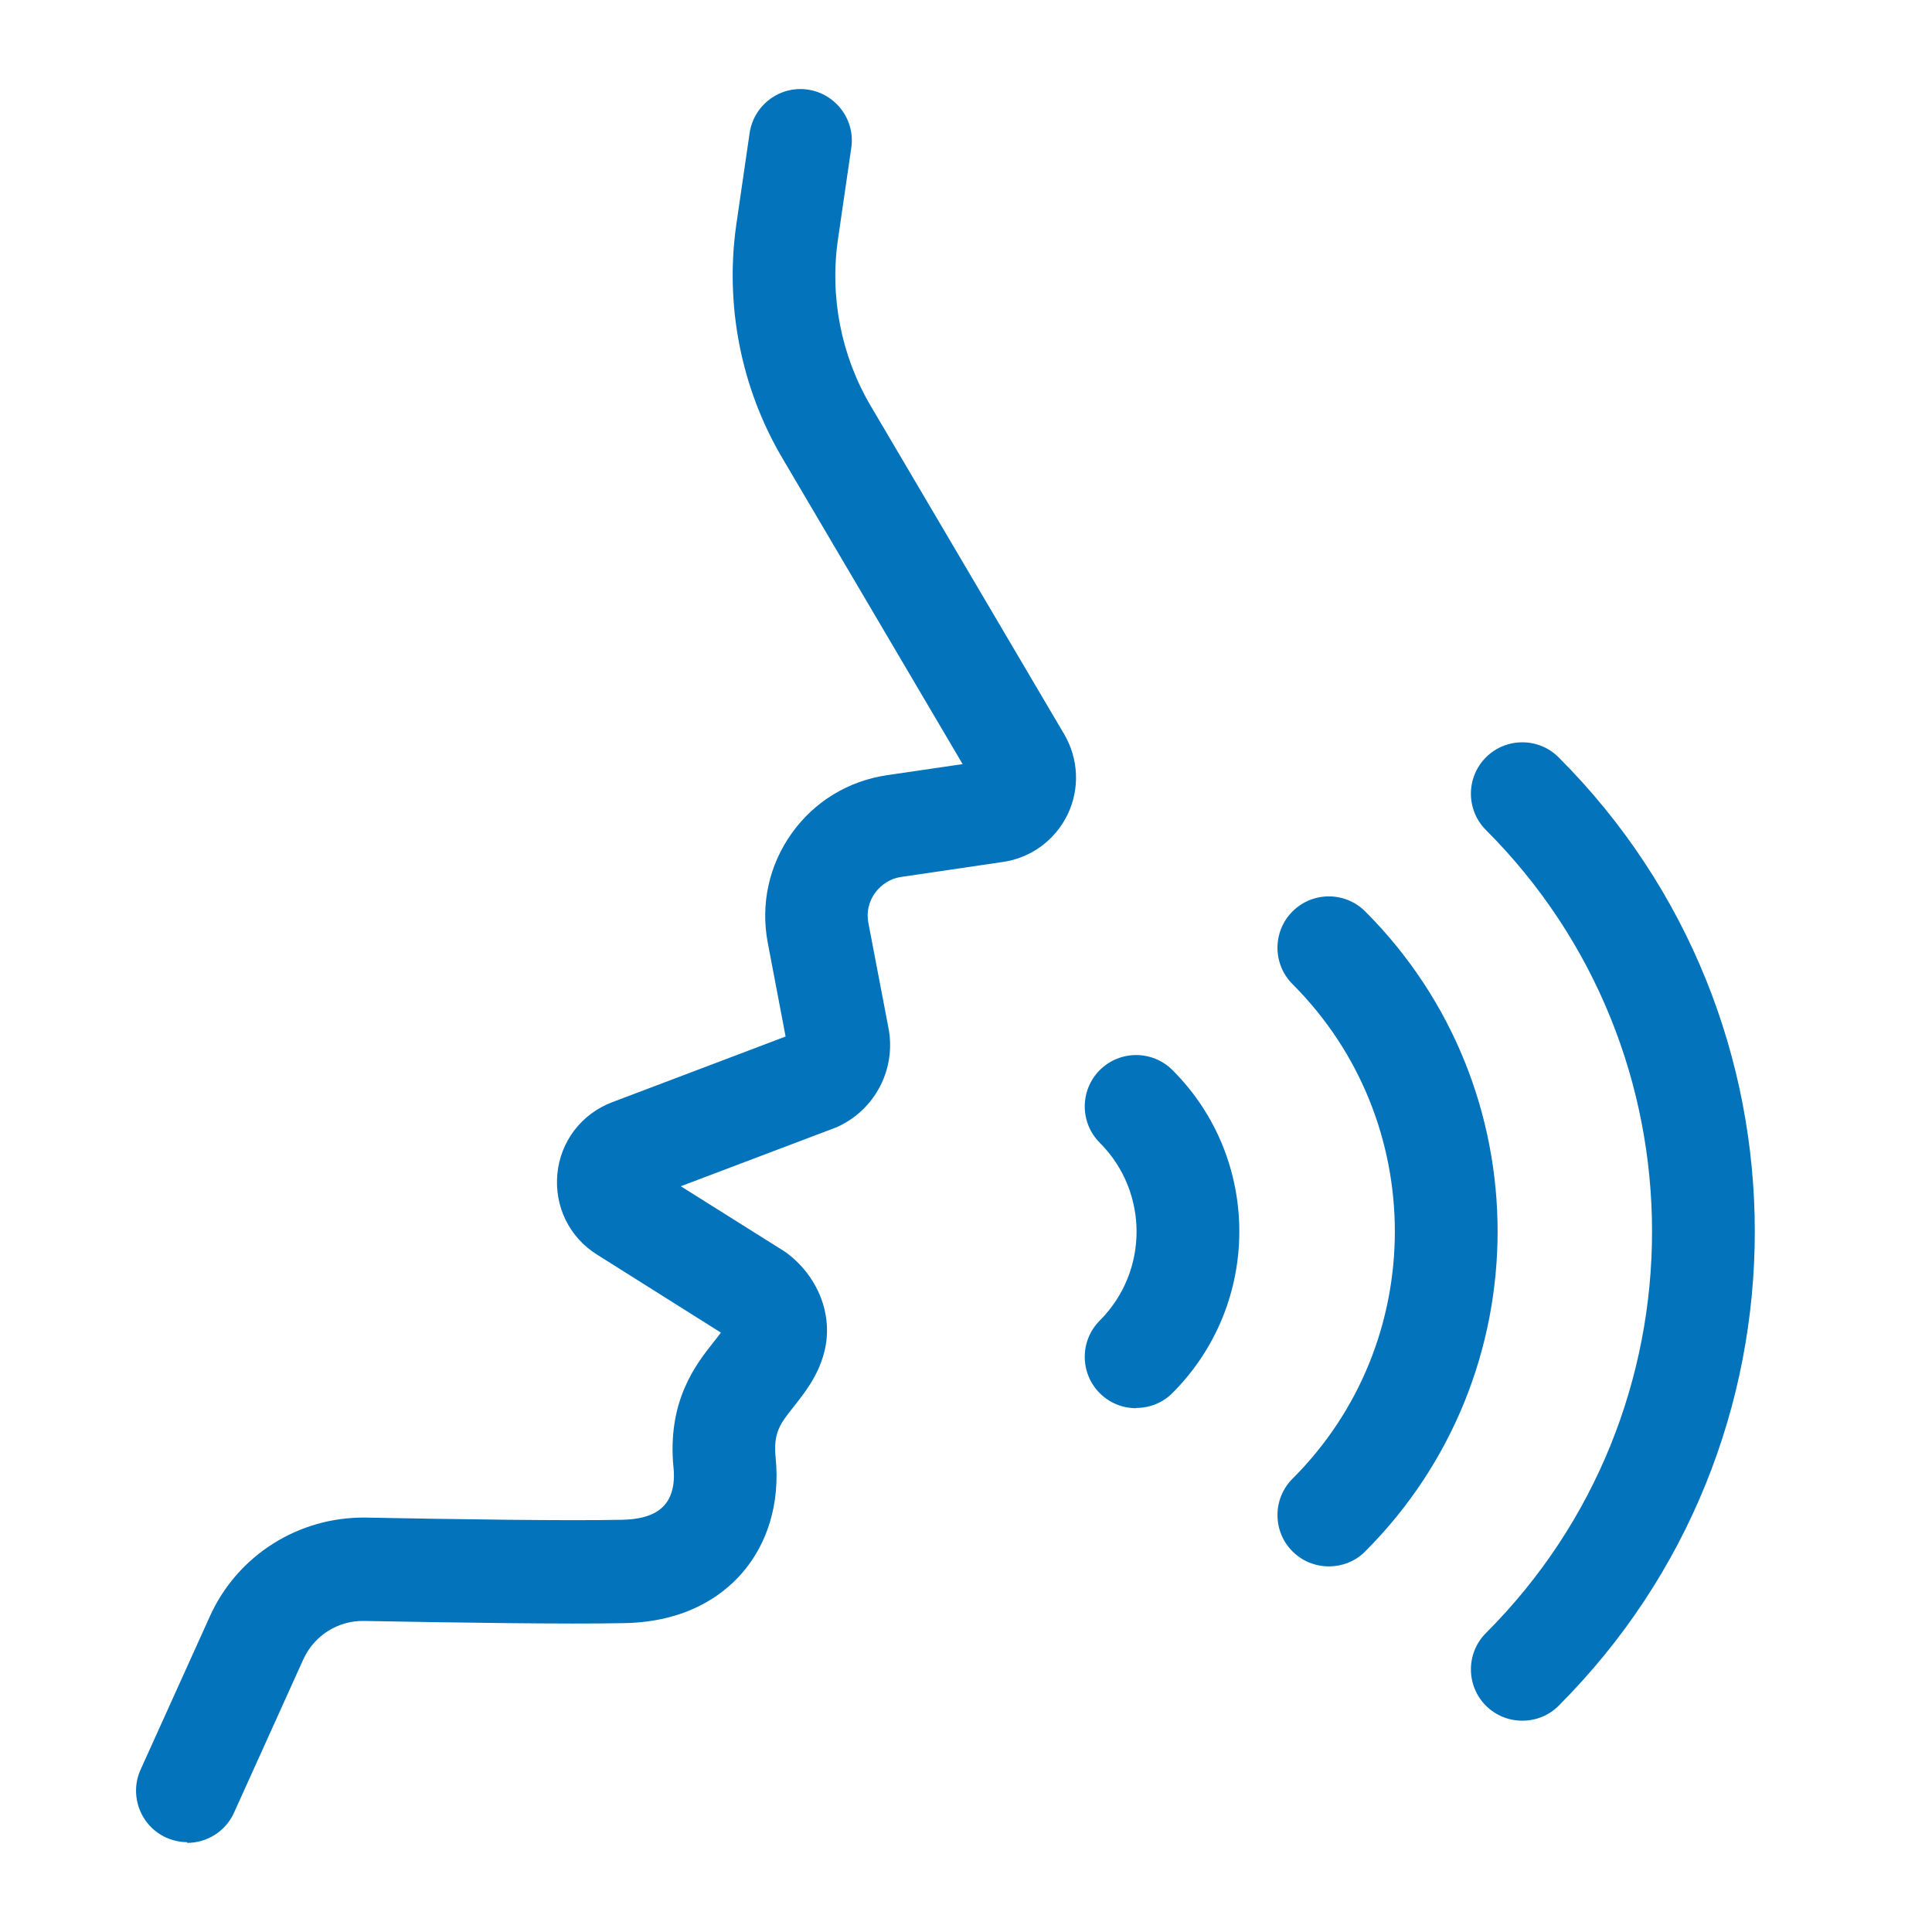
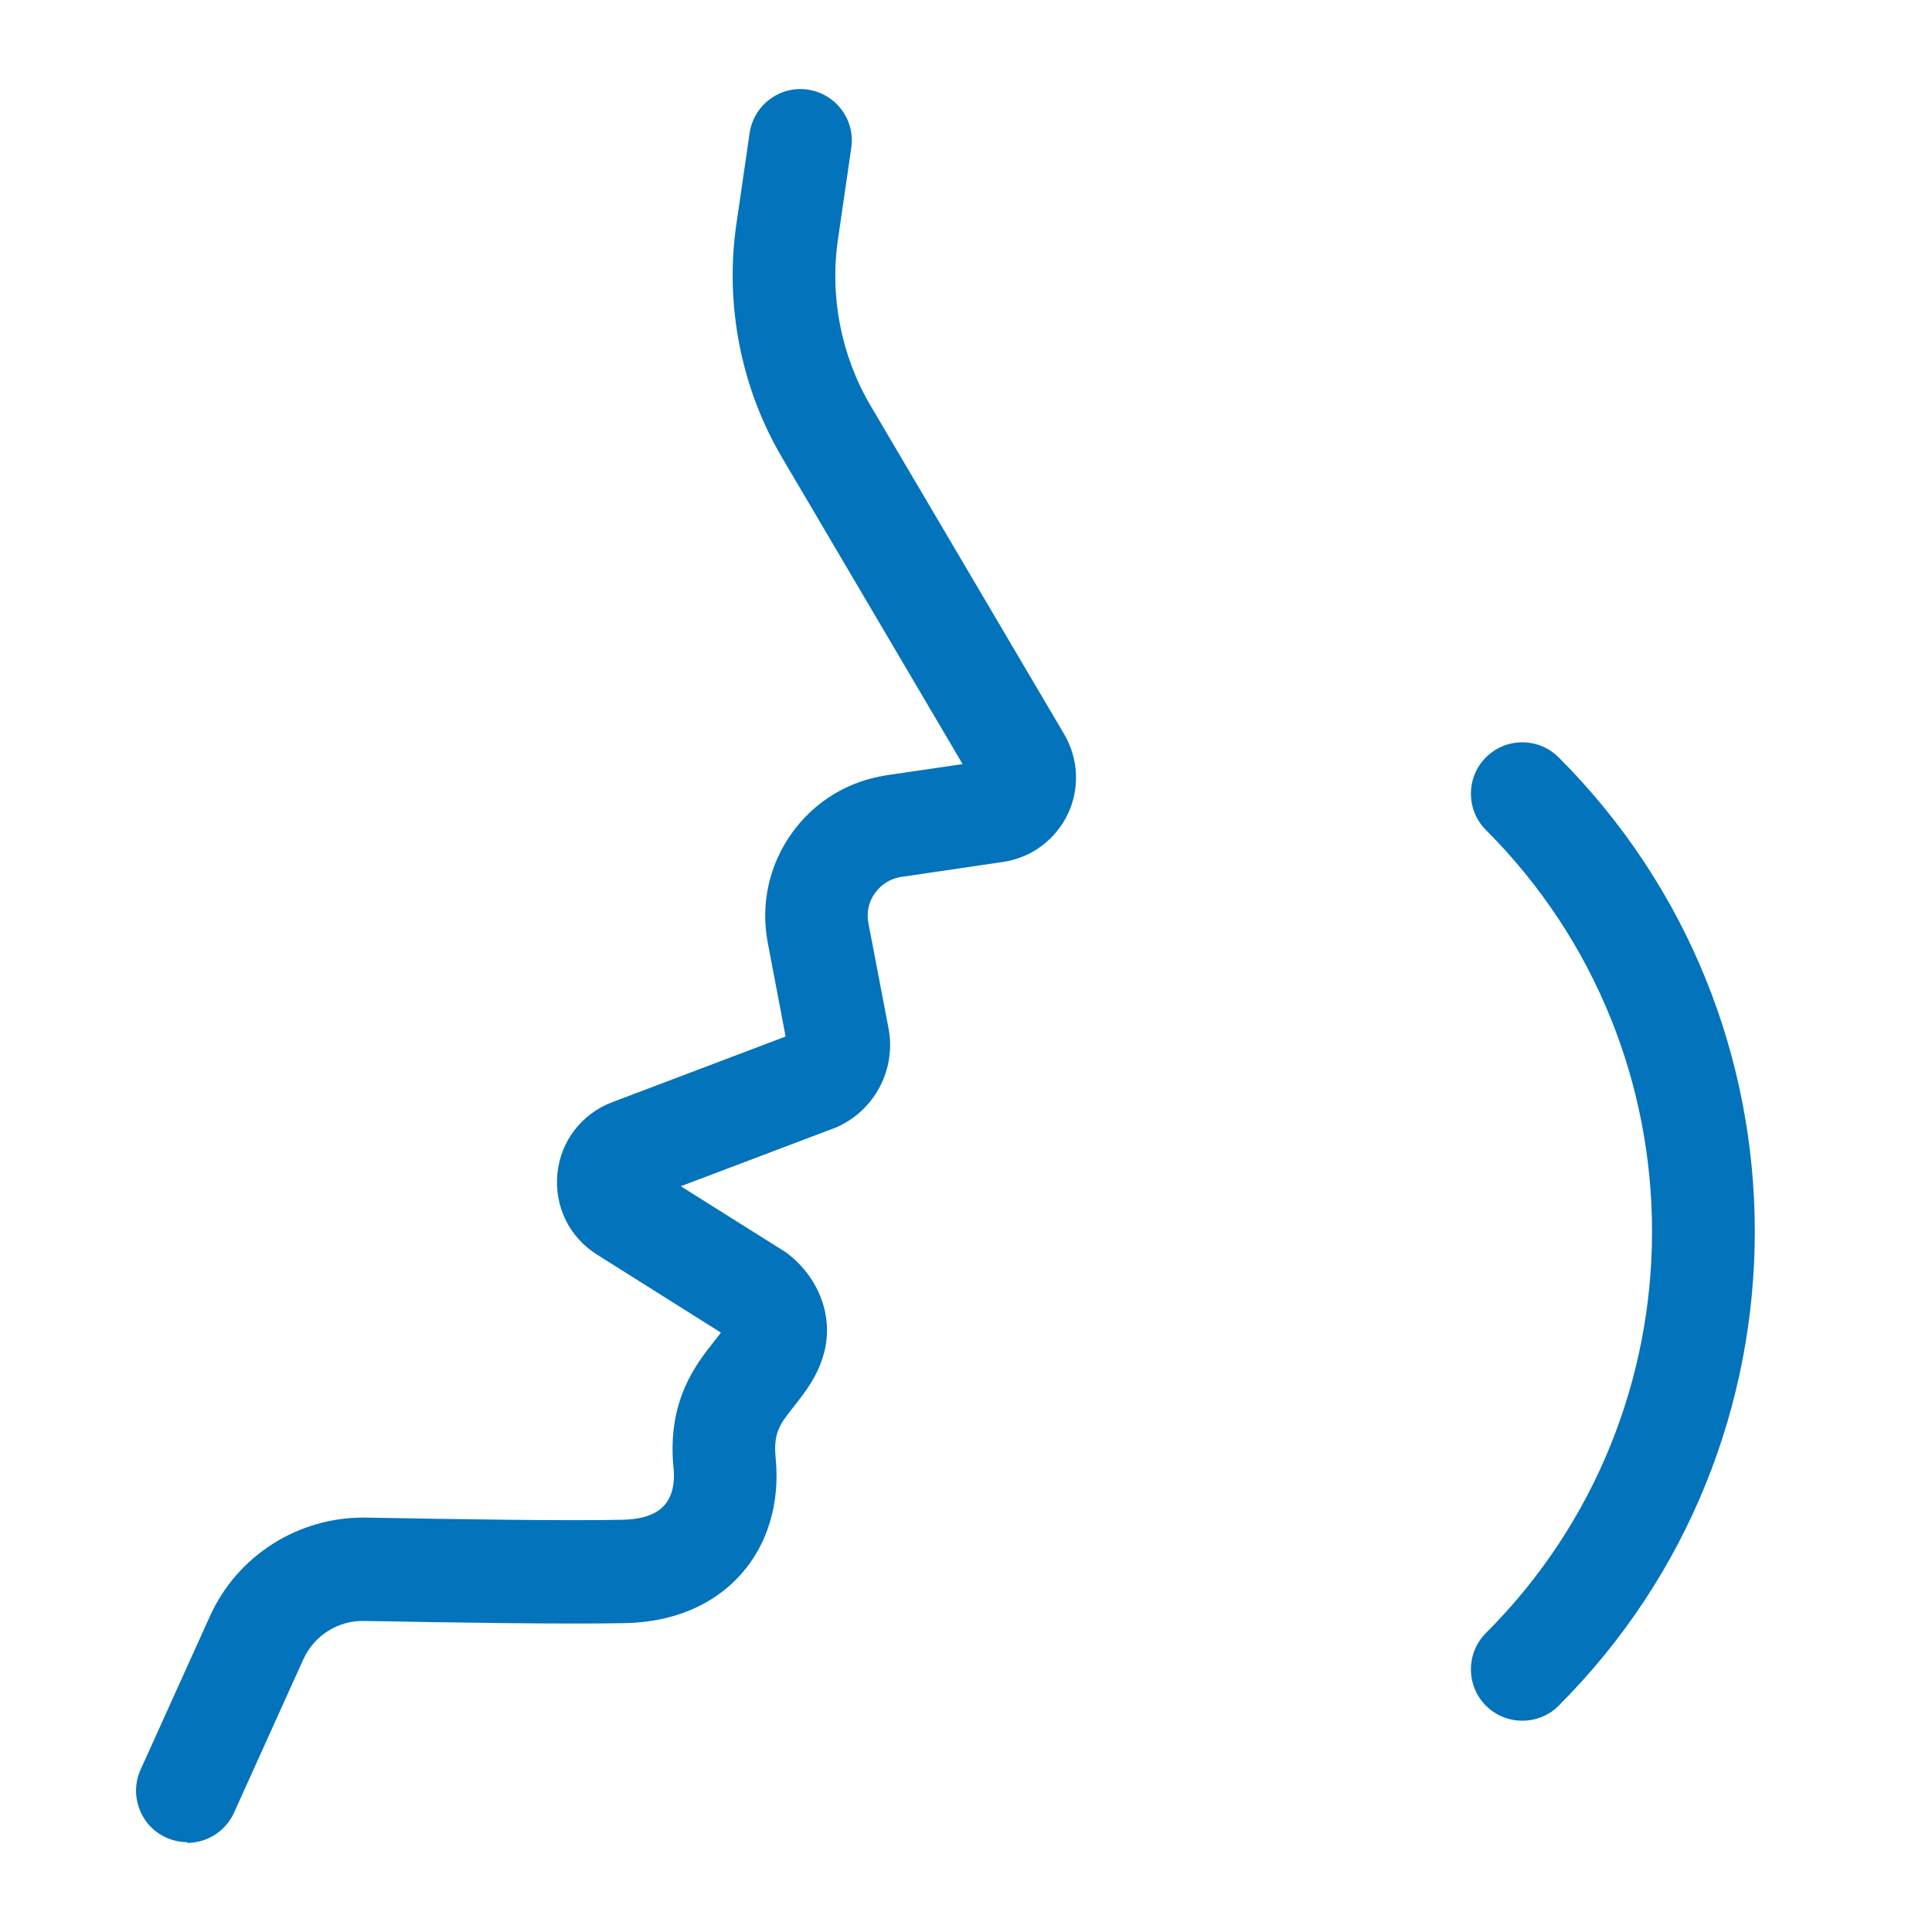
<svg xmlns="http://www.w3.org/2000/svg" width="40" height="40" id="Capa_2" data-name="Capa 2" viewBox="0 0 80 80">
  <defs>
    <style>
      .cls-1 {
        fill: none;
      }

      .cls-1, .cls-2 {
        stroke-width: 0px;
      }

      .cls-2 {
        fill: #0373bb;
      }
    </style>
  </defs>
  <g id="Capa_1-2" data-name="Capa 1">
    <g>
      <rect class="cls-1" width="80" height="80" />
      <g>
-         <path class="cls-2" d="M55.03,64.86c.56,0,1.11-.22,1.5-.62,7.31-7.31,7.31-19.19,0-26.5-.83-.83-2.18-.83-3.01,0s-.83,2.18,0,3.01c5.65,5.65,5.65,14.84,0,20.48-.83.83-.83,2.18,0,3.01.4.4.94.62,1.5.62h0ZM47.05,58.3c.56,0,1.11-.22,1.5-.62,3.69-3.69,3.69-9.69,0-13.37-.83-.83-2.18-.83-3.01,0s-.83,2.18,0,3.01c2.03,2.03,2.03,5.33,0,7.36-.83.83-.83,2.18,0,3.01.4.4.94.62,1.5.62h0Z" />
        <path class="cls-2" d="M63.04,71.25c.56,0,1.11-.22,1.5-.62,10.83-10.83,10.83-28.44,0-39.27-.83-.83-2.18-.83-3.01,0-.83.83-.83,2.18,0,3.01,9.17,9.17,9.17,24.08,0,33.25-.83.83-.83,2.18,0,3.01.4.4.94.62,1.5.62ZM7.75,76.31c.81,0,1.59-.47,1.94-1.25l2.87-6.35c.45-.99,1.44-1.61,2.51-1.59,3.78.07,8.42.14,10.79.09,2.55-.05,4.03-1.13,4.83-2.03,1.1-1.24,1.61-2.94,1.43-4.79-.11-1.07.18-1.43.76-2.16.43-.55.98-1.23,1.24-2.2.4-1.47-.18-3.08-1.47-4.09-.06-.05-.12-.09-.18-.13l-4.28-2.69,6.39-2.42c.05-.02.11-.04.16-.07,1.53-.73,2.37-2.4,2.05-4.06l-.83-4.34c-.09-.44.01-.89.27-1.25.26-.36.65-.61,1.1-.67l4.21-.62c1.16-.17,2.16-.91,2.67-1.97.51-1.06.45-2.3-.14-3.31l-8.02-13.61c-1.22-2.07-1.7-4.52-1.35-6.9l.55-3.78c.17-1.16-.64-2.24-1.8-2.41-1.16-.17-2.24.64-2.41,1.8l-.55,3.78c-.48,3.33.19,6.77,1.9,9.67l7.47,12.68-3.14.46c-1.6.24-3,1.09-3.94,2.41s-1.29,2.93-.99,4.52l.74,3.89-7.18,2.72c-1.27.48-2.14,1.62-2.27,2.96-.13,1.35.49,2.63,1.64,3.35l5.13,3.23c-.09.12-.2.27-.3.39-.72.91-1.94,2.44-1.66,5.22.04.37.04,1.07-.38,1.54-.42.48-1.17.59-1.73.6-2.3.05-6.89-.02-10.63-.09-2.78-.04-5.32,1.56-6.46,4.09l-2.87,6.35c-.48,1.07,0,2.33,1.06,2.81.27.12.57.19.87.19h0ZM26.84,49.63h0,0Z" />
      </g>
    </g>
  </g>
</svg>